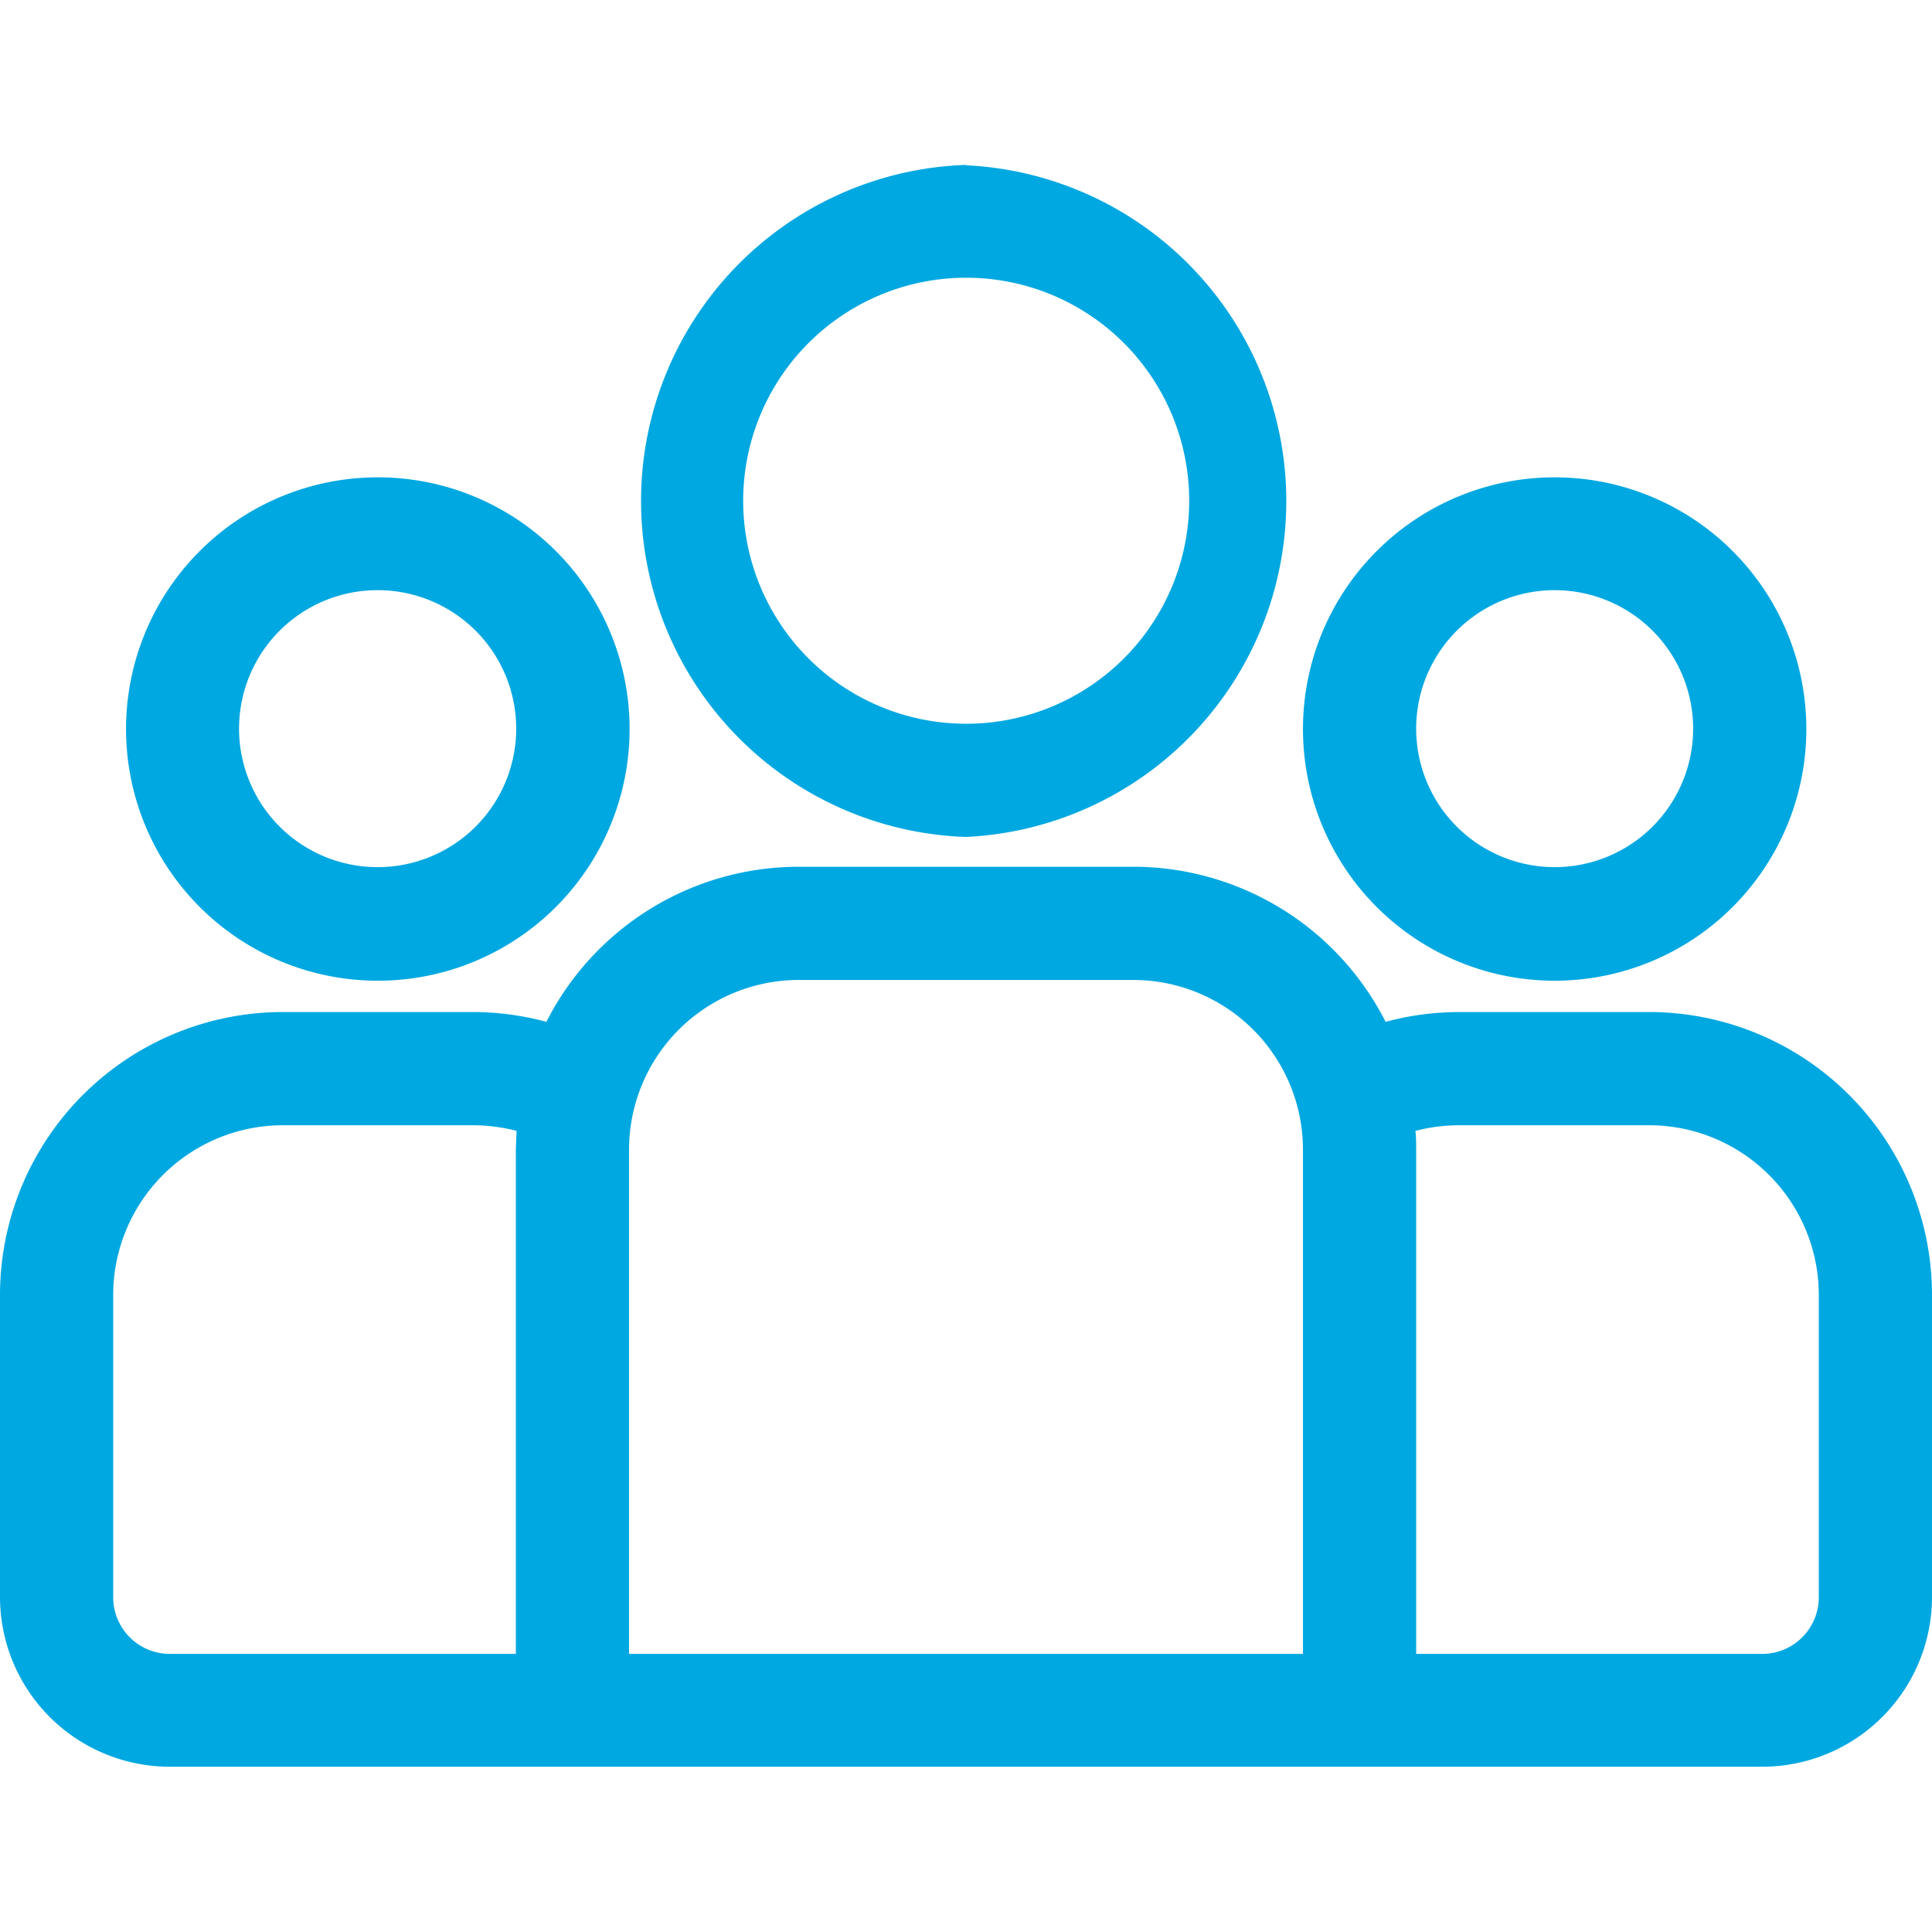
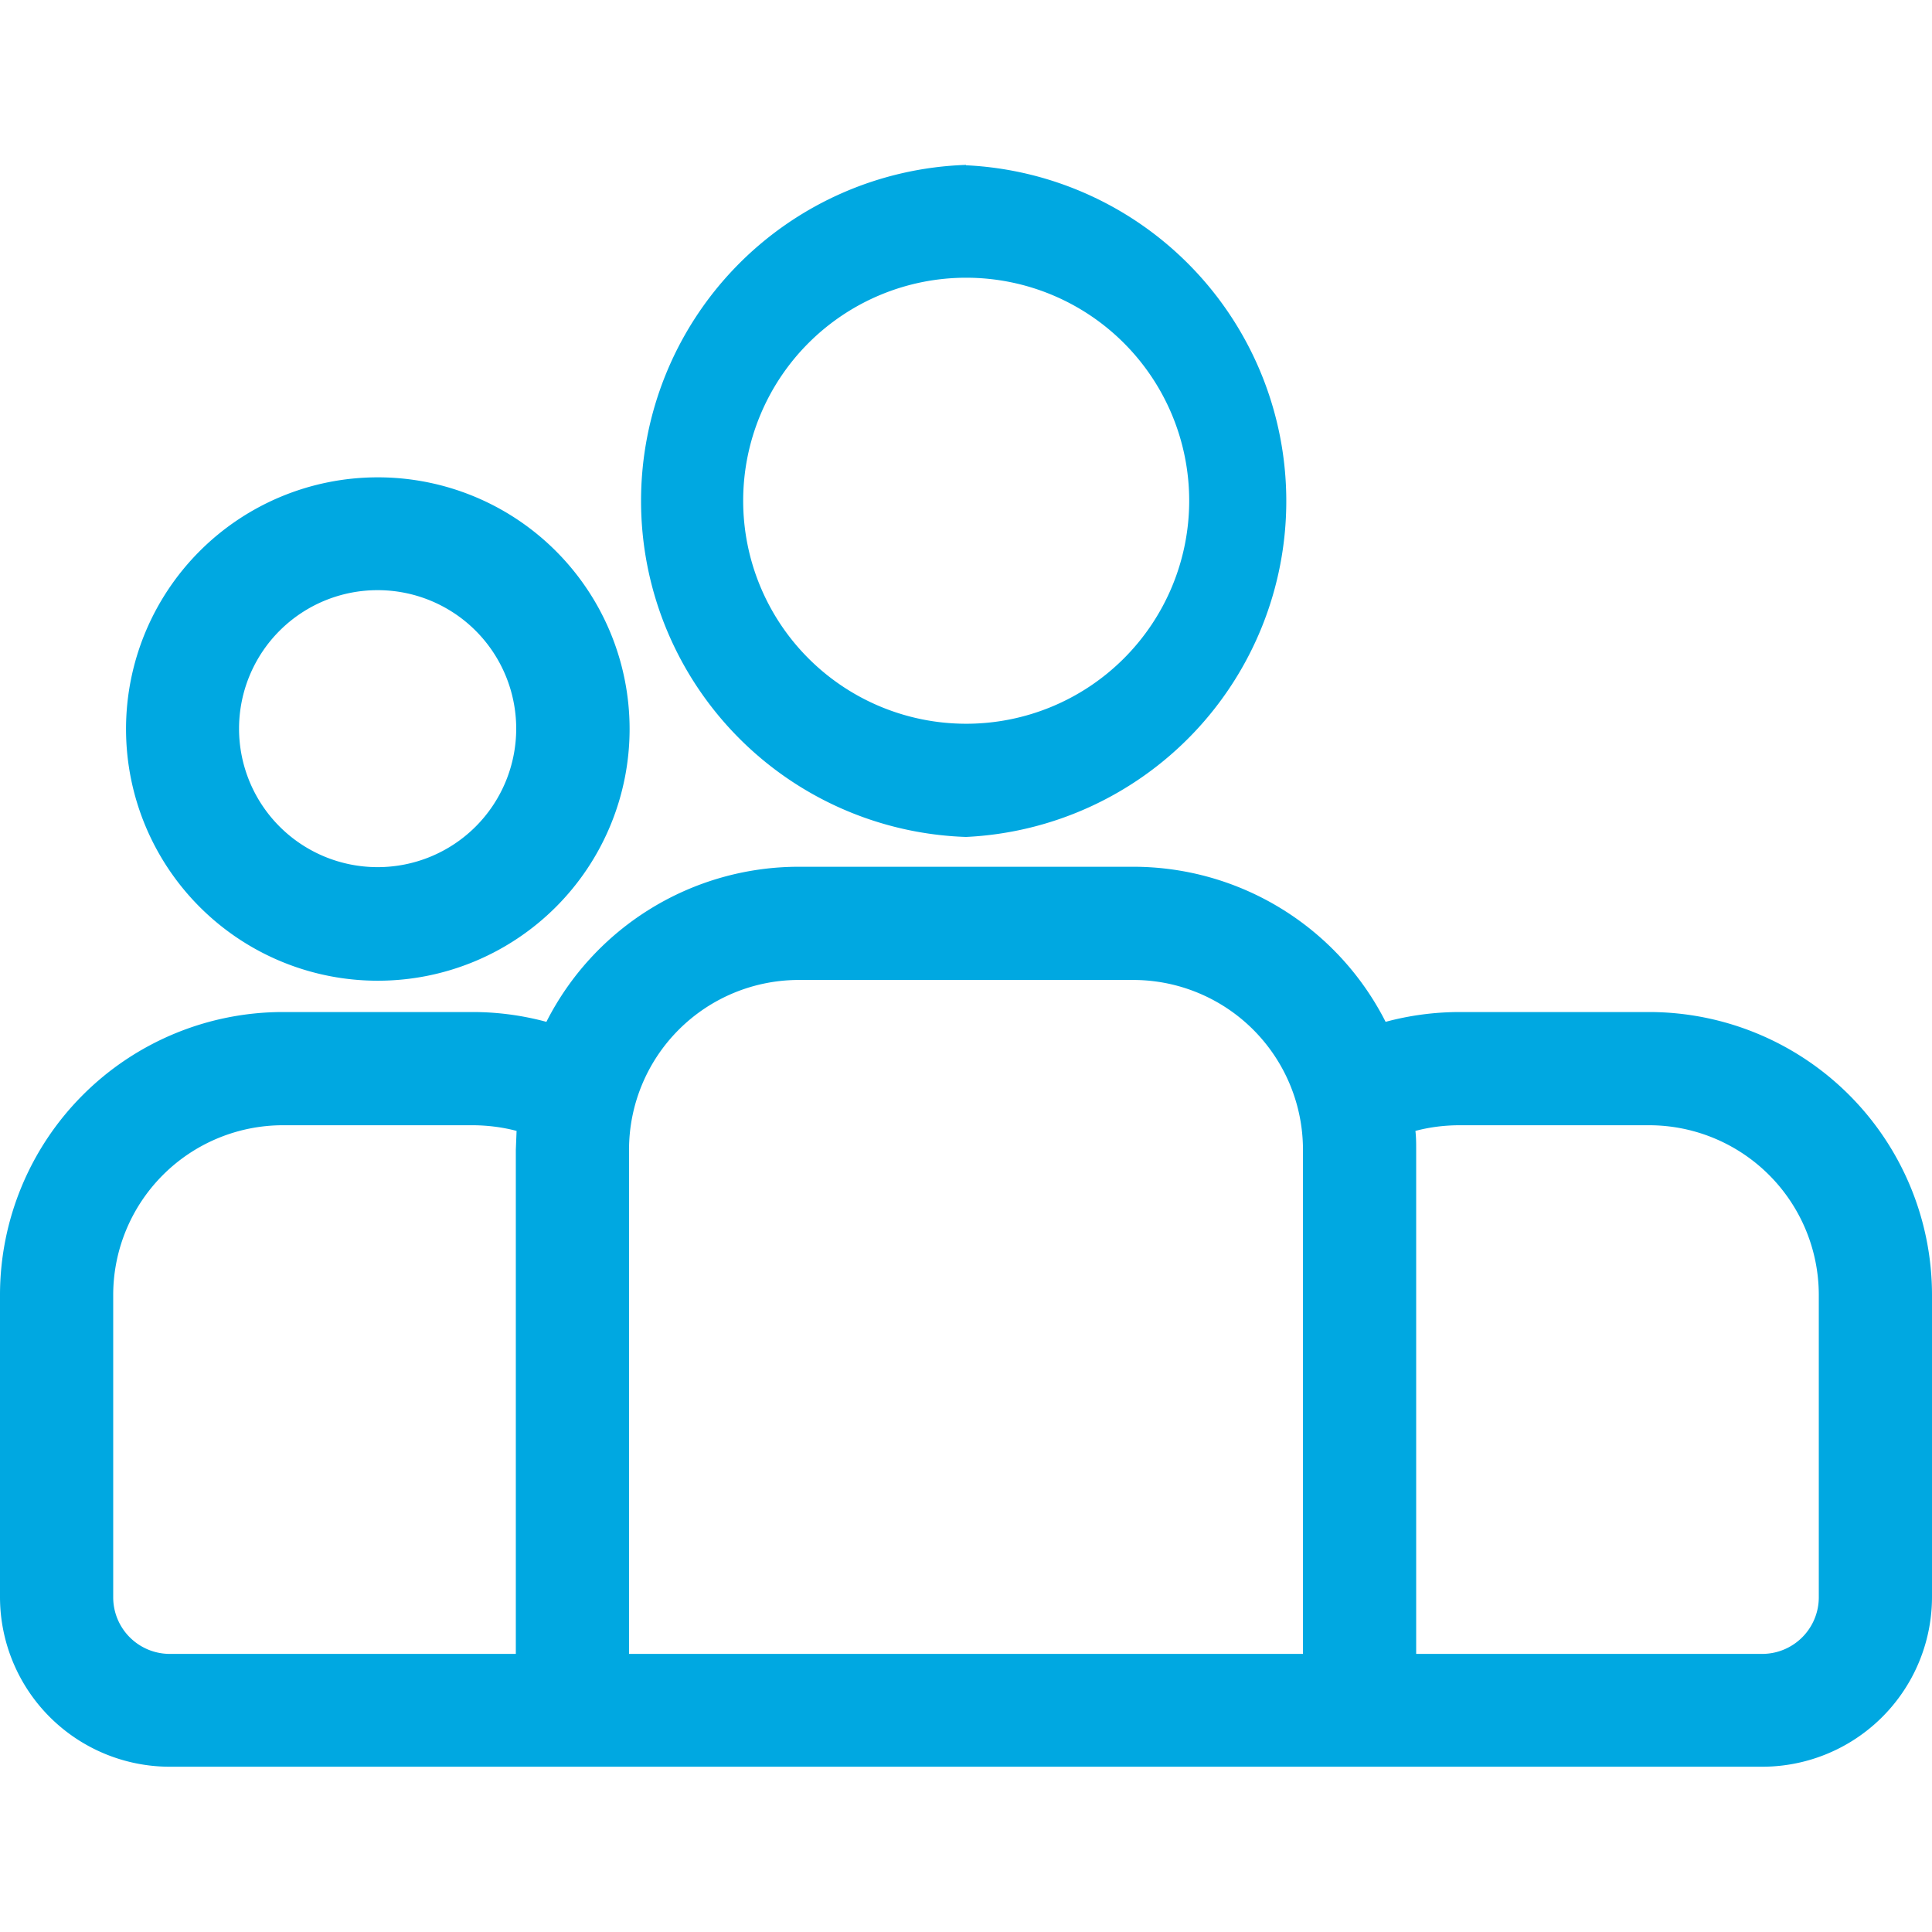
<svg xmlns="http://www.w3.org/2000/svg" fill="#00a8e1" viewBox="0 0 512 512" height="100" width="100" xml:space="preserve">
  <path d="M437 268.2h-50.1c-6.8 0-13.4.9-19.7 2.6a75 75 0 0 0-66.9-41.1h-88.6a75 75 0 0 0-66.9 41.1 74.8 74.8 0 0 0-19.7-2.6H75a75 75 0 0 0-75 75v80a45 45 0 0 0 45 45h422a45 45 0 0 0 45-45v-80a75 75 0 0 0-75-75zm-300.3 36.5v133.6H45a15 15 0 0 1-15-15v-80.1a45 45 0 0 1 45-45h50.1c4 0 8 .5 11.8 1.5l-.2 5zm208.6 133.6H166.7V304.7a45 45 0 0 1 45-45h88.6a45 45 0 0 1 45 45v133.6zm136.7-15a15 15 0 0 1-15 15h-91.7V304.7c0-1.7 0-3.3-.2-5 3.8-1 7.7-1.5 11.8-1.5H437a45 45 0 0 1 45 45v80z" />
  <path d="M100 126.5a66.7 66.7 0 1 0 .2 133.4 66.7 66.7 0 0 0-.1-133.4zm0 103.3a36.7 36.7 0 1 1 .1-73.4 36.7 36.7 0 0 1 0 73.4zM256 43.7a89.1 89.1 0 0 0 0 178.1 89.1 89.1 0 0 0 0-178zm0 148.1a59.1 59.1 0 1 1 .1-118.2 59.1 59.1 0 0 1-.1 118.2z" />
-   <path d="M412 126.5a66.7 66.7 0 1 0 0 133.4 66.7 66.7 0 0 0 0-133.4zm0 103.3a36.7 36.7 0 1 1 0-73.4 36.7 36.7 0 0 1 0 73.4z" />
</svg>